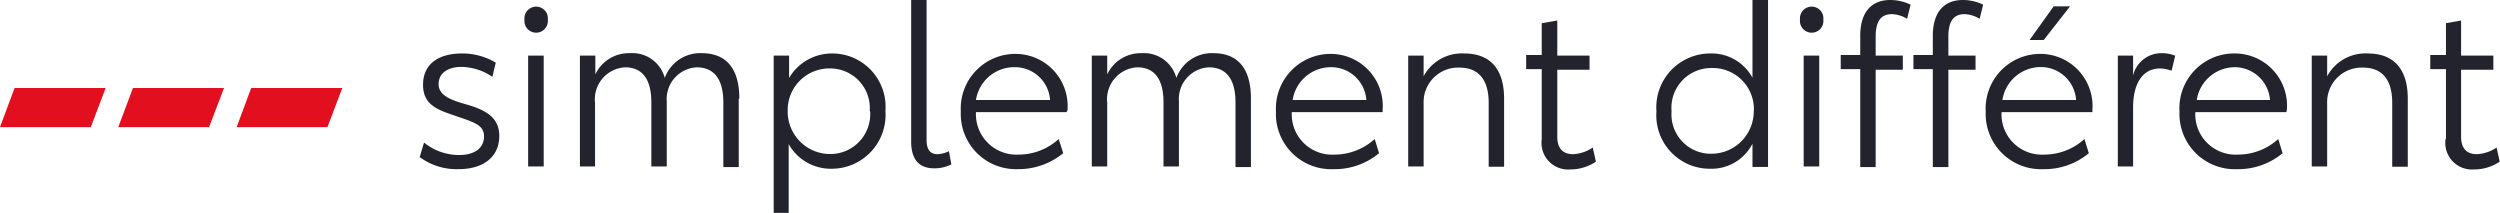
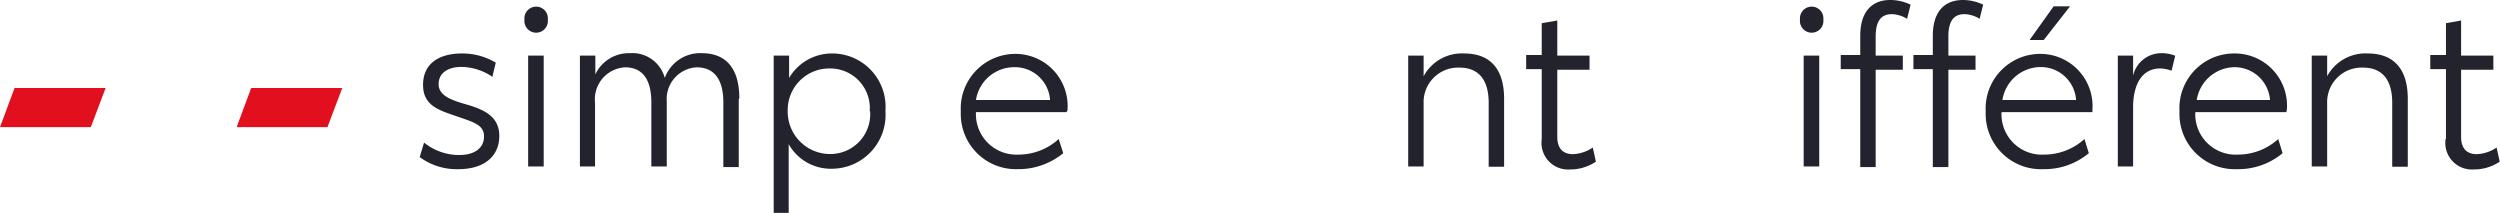
<svg xmlns="http://www.w3.org/2000/svg" viewBox="0 0 176.75 15.05">
  <defs>
    <style>.cls-1{fill:#e2101e;}.cls-2{fill:#22232c;}</style>
  </defs>
  <title>Asset 3</title>
  <g id="Layer_2" data-name="Layer 2">
    <g id="Layer_1-2" data-name="Layer 1">
      <polygon class="cls-1" points="7.06 6.22 1.03 6.22 0 8.99 6.42 8.99 7.47 6.22 7.06 6.22" />
-       <polygon class="cls-1" points="15.42 6.22 9.4 6.22 8.36 8.99 14.78 8.99 15.84 6.22 15.42 6.22" />
      <polygon class="cls-1" points="23.79 6.22 17.76 6.22 16.73 8.99 23.15 8.99 24.2 6.22 23.79 6.22" />
      <path class="cls-2" d="M29.68,11.08l.3-1a3.93,3.93,0,0,0,2.49.88c1.08,0,1.75-.49,1.75-1.31s-.7-1-1.94-1.43S29.91,7.48,29.91,6,31,3.78,32.67,3.78a4.58,4.58,0,0,1,2.38.65l-.24,1a4,4,0,0,0-2.17-.7c-1,0-1.63.45-1.63,1.22s.81,1.1,1.81,1.39c1.32.37,2.48.84,2.48,2.27s-1.06,2.35-2.89,2.35a4.39,4.39,0,0,1-2.73-.85" />
      <path class="cls-2" d="M37.08,1.39a.83.83,0,1,1,1.65,0,.83.83,0,1,1-1.65,0m.26,2.54h1.1v7.84h-1.1Z" />
      <path class="cls-2" d="M52.23,7v4.81H51.14V7.24c0-1.62-.64-2.48-1.89-2.48a2.24,2.24,0,0,0-2.11,2.4v4.61H46.05V7.24c0-1.62-.62-2.48-1.86-2.48a2.26,2.26,0,0,0-2.12,2.51v4.5H41V3.93h1.09V5.26a2.62,2.62,0,0,1,2.45-1.5A2.37,2.37,0,0,1,47,5.51a2.66,2.66,0,0,1,2.62-1.75c1.65,0,2.65,1,2.65,3.2" />
      <path class="cls-2" d="M62.6,7.84a3.81,3.81,0,0,1-3.84,4.09,3.41,3.41,0,0,1-3-1.74v4.86H54.7V3.93h1.09V5.51a3.51,3.51,0,0,1,3.06-1.73A3.77,3.77,0,0,1,62.6,7.84m-1.11,0a2.8,2.8,0,0,0-2.8-3,2.94,2.94,0,0,0-3,3,3,3,0,0,0,3,3.05,2.82,2.82,0,0,0,2.83-3" />
-       <path class="cls-2" d="M64.42,10.05V0h1.09V9.9c0,.73.3,1,.77,1a2,2,0,0,0,.81-.21l.17.93a2.59,2.59,0,0,1-1.23.28c-1,0-1.61-.58-1.61-1.88" />
      <path class="cls-2" d="M75.4,7.93H69a2.86,2.86,0,0,0,3,3,4.22,4.22,0,0,0,2.85-1.1l.32,1a5,5,0,0,1-3.24,1.13,3.9,3.9,0,0,1-4-4.08,3.86,3.86,0,0,1,3.85-4.07,3.69,3.69,0,0,1,3.69,4Zm-1.16-.86a2.49,2.49,0,0,0-2.53-2.32A2.74,2.74,0,0,0,69,7.07Z" />
-       <path class="cls-2" d="M88.44,7v4.81H87.35V7.24c0-1.62-.64-2.48-1.89-2.48a2.24,2.24,0,0,0-2.11,2.4v4.61H82.26V7.24c0-1.62-.62-2.48-1.86-2.48a2.26,2.26,0,0,0-2.12,2.51v4.5H77.19V3.93h1.09V5.26a2.62,2.62,0,0,1,2.45-1.5,2.37,2.37,0,0,1,2.44,1.75,2.66,2.66,0,0,1,2.62-1.75c1.65,0,2.65,1,2.65,3.2" />
-       <path class="cls-2" d="M97.76,7.93H91.33a2.85,2.85,0,0,0,3,3,4.23,4.23,0,0,0,2.86-1.1l.31,1a4.9,4.9,0,0,1-3.23,1.13,3.91,3.91,0,0,1-4.06-4.08,3.87,3.87,0,0,1,3.86-4.07,3.69,3.69,0,0,1,3.68,4ZM96.6,7.07a2.49,2.49,0,0,0-2.52-2.32,2.74,2.74,0,0,0-2.69,2.32Z" />
      <path class="cls-2" d="M106.34,7v4.79h-1.09V7.27c0-1.64-.72-2.49-2.07-2.49a2.44,2.44,0,0,0-2.53,2.53v4.46H99.56V3.93h1.09V5.39a3.07,3.07,0,0,1,2.87-1.61c1.75,0,2.82,1,2.82,3.2" />
      <path class="cls-2" d="M109,9.8V4.89h-1.1v-1H109V1.64l1.1-.19V3.93h2.28v1h-2.28V9.68c0,.81.4,1.22,1.11,1.22a2.7,2.7,0,0,0,1.4-.47l.22,1a3.26,3.26,0,0,1-1.83.55,1.88,1.88,0,0,1-2-2.13" />
-       <path class="cls-2" d="M125,0V11.8h-1.1V10.16a3.25,3.25,0,0,1-3,1.77,3.78,3.78,0,0,1-3.79-4.06,3.81,3.81,0,0,1,3.79-4.09,3.28,3.28,0,0,1,3,1.72V0Zm-1,7.81a2.91,2.91,0,0,0-3-3,2.81,2.81,0,0,0-2.82,3.06,2.78,2.78,0,0,0,2.81,3,3,3,0,0,0,3-3.06" />
      <path class="cls-2" d="M127.26,1.39a.83.83,0,1,1,1.65,0,.83.83,0,1,1-1.65,0m.26,2.54h1.1v7.84h-1.1Z" />
      <path class="cls-2" d="M131.52,4.89h-1.38v-1h1.38V2.53c0-1.69.81-2.53,2.12-2.53a3.32,3.32,0,0,1,1.44.33l-.25,1A2.21,2.21,0,0,0,133.77,1c-.71,0-1.16.39-1.16,1.59V3.93h1.92v1h-1.92v6.88h-1.09Zm5.13,0h-1.37v-1h1.37V2.53c0-1.69.81-2.53,2.13-2.53a3.31,3.31,0,0,1,1.43.33l-.25,1A2.18,2.18,0,0,0,138.9,1c-.7,0-1.15.39-1.15,1.59V3.93h1.92v1h-1.92v6.88h-1.1Z" />
      <path class="cls-2" d="M147.94,7.93h-6.43a2.85,2.85,0,0,0,3,3,4.23,4.23,0,0,0,2.86-1.1l.31,1a4.9,4.9,0,0,1-3.23,1.13,3.91,3.91,0,0,1-4.06-4.08,3.86,3.86,0,0,1,3.86-4.07,3.69,3.69,0,0,1,3.68,4Zm-1.16-.86a2.5,2.5,0,0,0-2.52-2.33,2.75,2.75,0,0,0-2.69,2.33ZM145.19.45h1.16l-1.86,2.38h-1Z" />
      <path class="cls-2" d="M153.79,3.93,153.53,5a2.47,2.47,0,0,0-.8-.16c-1.31,0-1.92,1.15-1.92,2.76v4.17h-1.08V3.93h1.08V5.34a2.05,2.05,0,0,1,2-1.58,2.52,2.52,0,0,1,.95.17" />
      <path class="cls-2" d="M161.64,7.93h-6.43a2.85,2.85,0,0,0,3,3,4.23,4.23,0,0,0,2.86-1.1l.31,1a4.9,4.9,0,0,1-3.23,1.13,3.91,3.91,0,0,1-4.06-4.08A3.87,3.87,0,0,1,158,3.78a3.69,3.69,0,0,1,3.68,4Zm-1.15-.86A2.51,2.51,0,0,0,158,4.75a2.74,2.74,0,0,0-2.69,2.32Z" />
      <path class="cls-2" d="M170.23,7v4.79h-1.1V7.27c0-1.64-.71-2.49-2.07-2.49a2.44,2.44,0,0,0-2.53,2.53v4.46h-1.09V3.93h1.09V5.39a3.07,3.07,0,0,1,2.87-1.61c1.75,0,2.83,1,2.83,3.2" />
      <path class="cls-2" d="M172.93,9.8V4.89h-1.11v-1h1.11V1.64L174,1.45V3.93h2.28v1H174V9.68c0,.81.4,1.22,1.11,1.22a2.7,2.7,0,0,0,1.4-.47l.22,1a3.26,3.26,0,0,1-1.83.55,1.88,1.88,0,0,1-2-2.13" />
    </g>
  </g>
</svg>